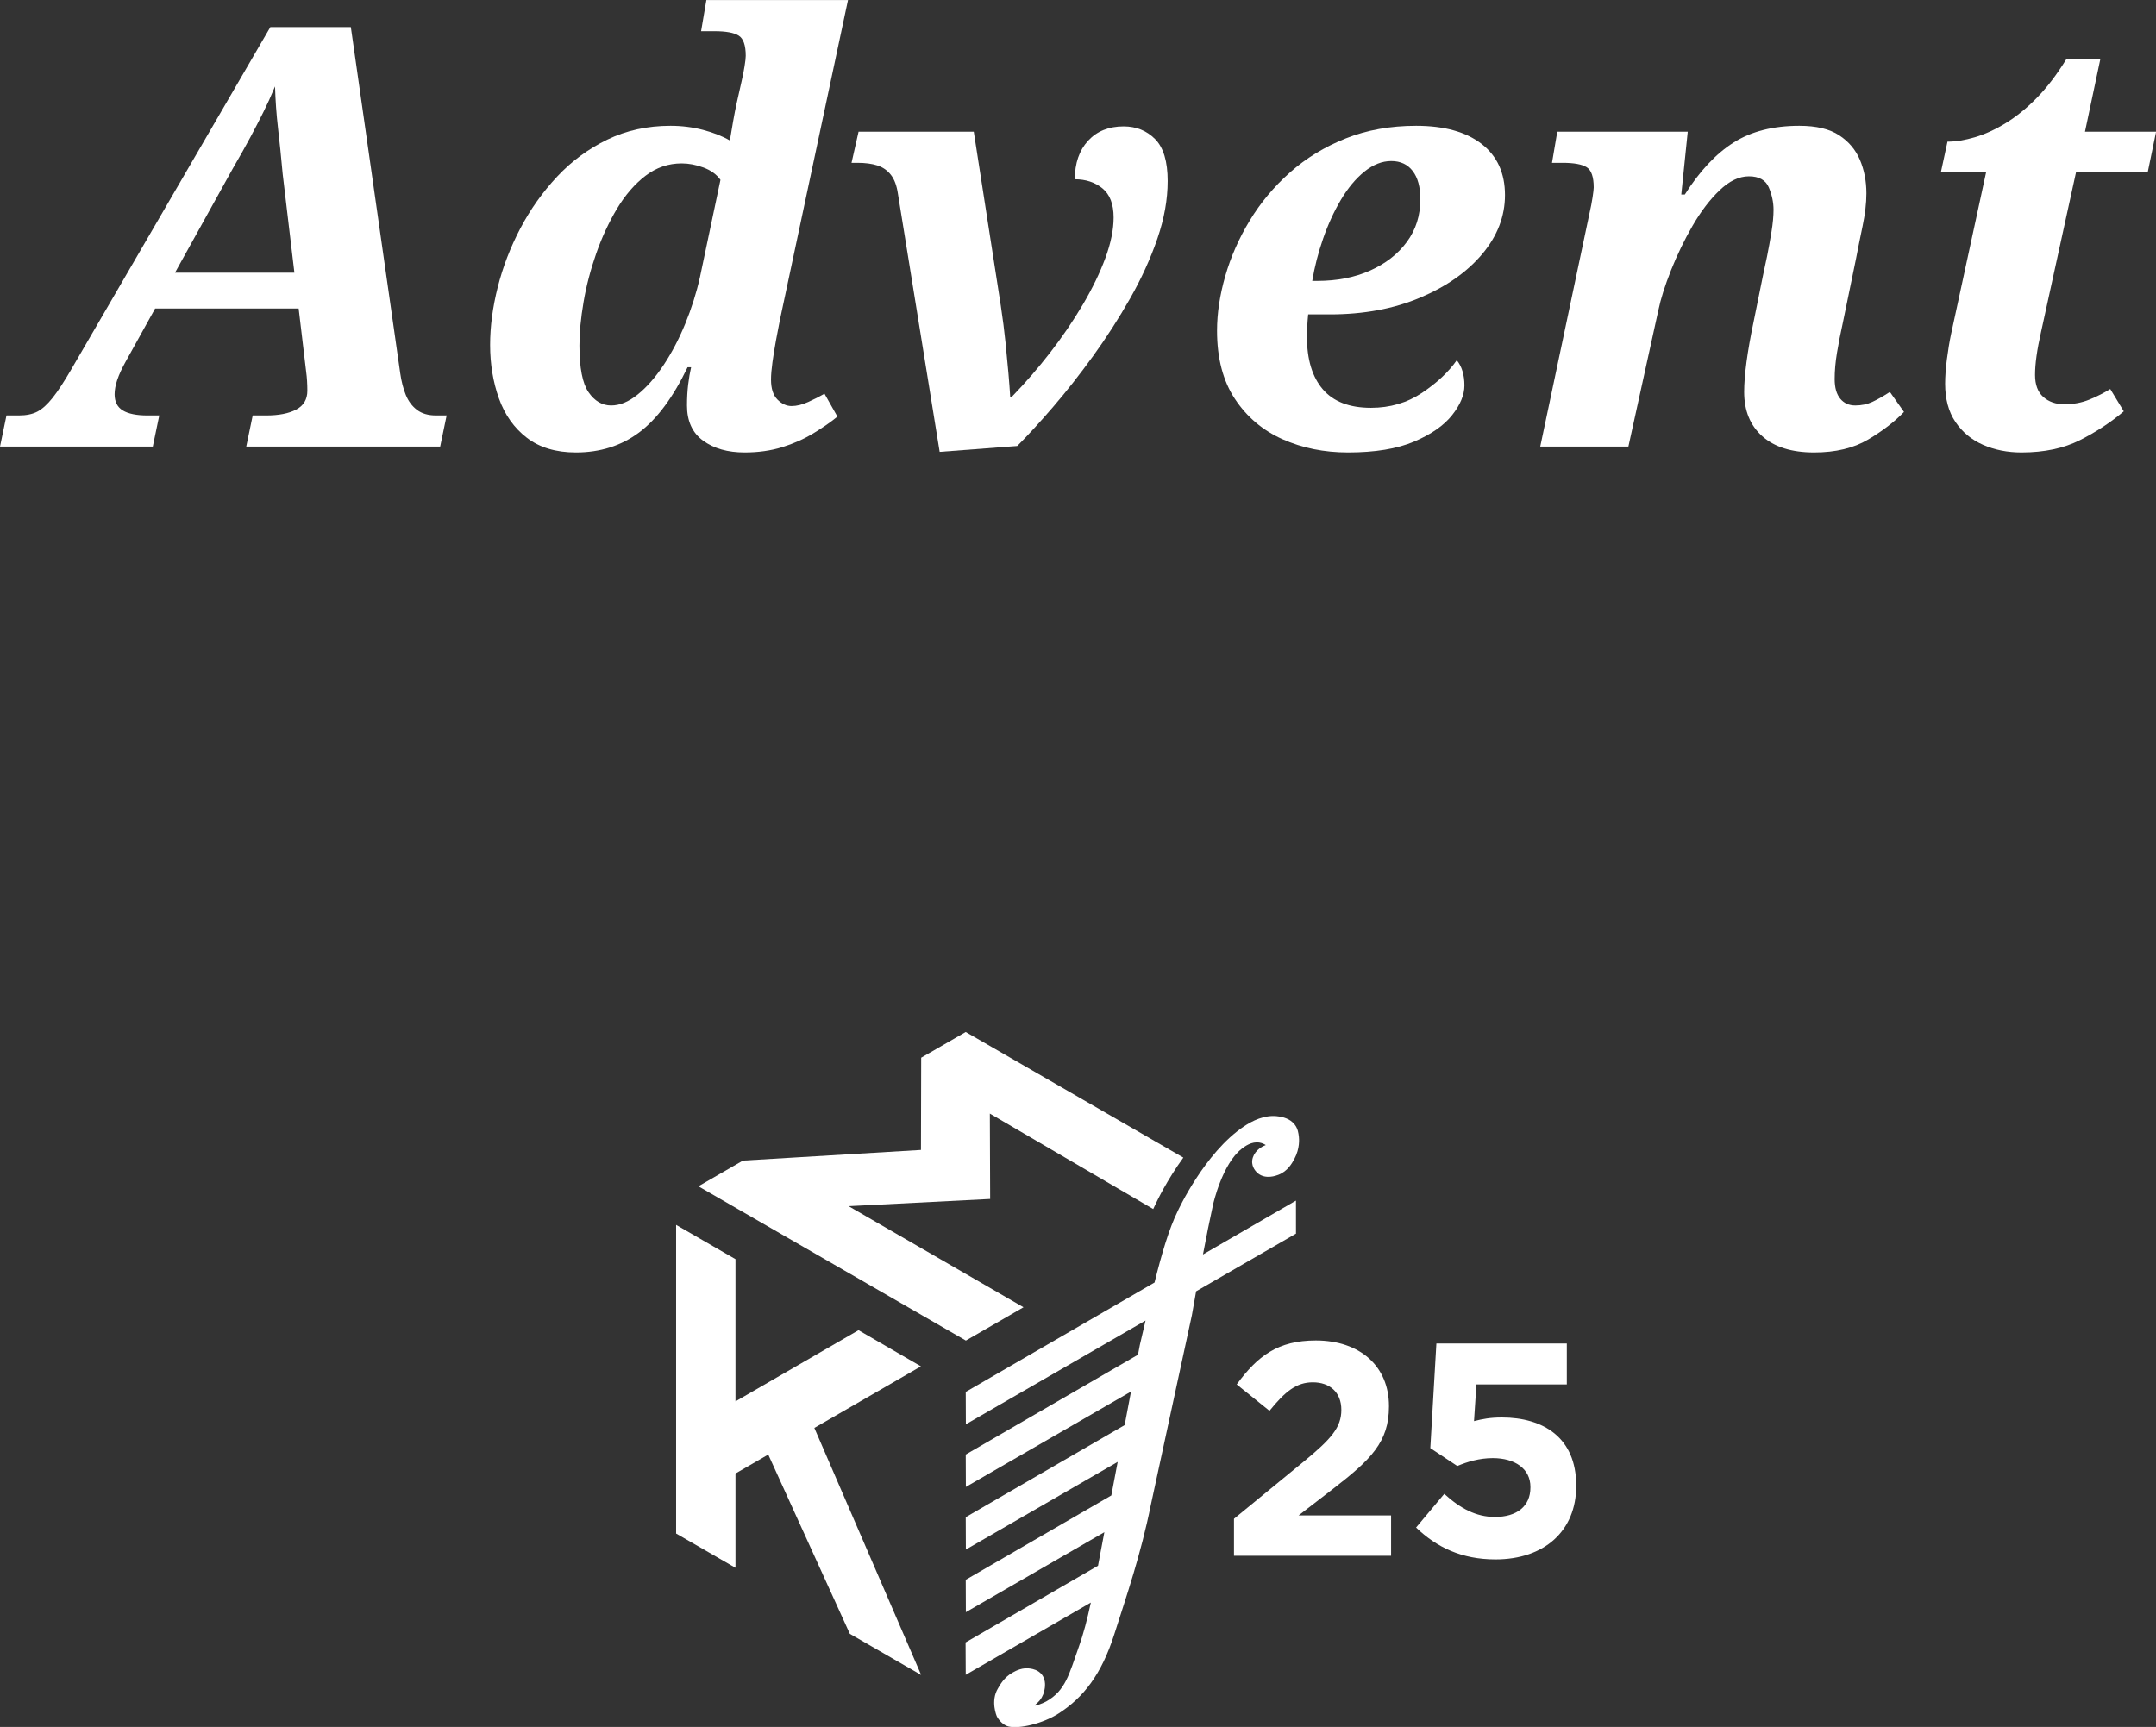
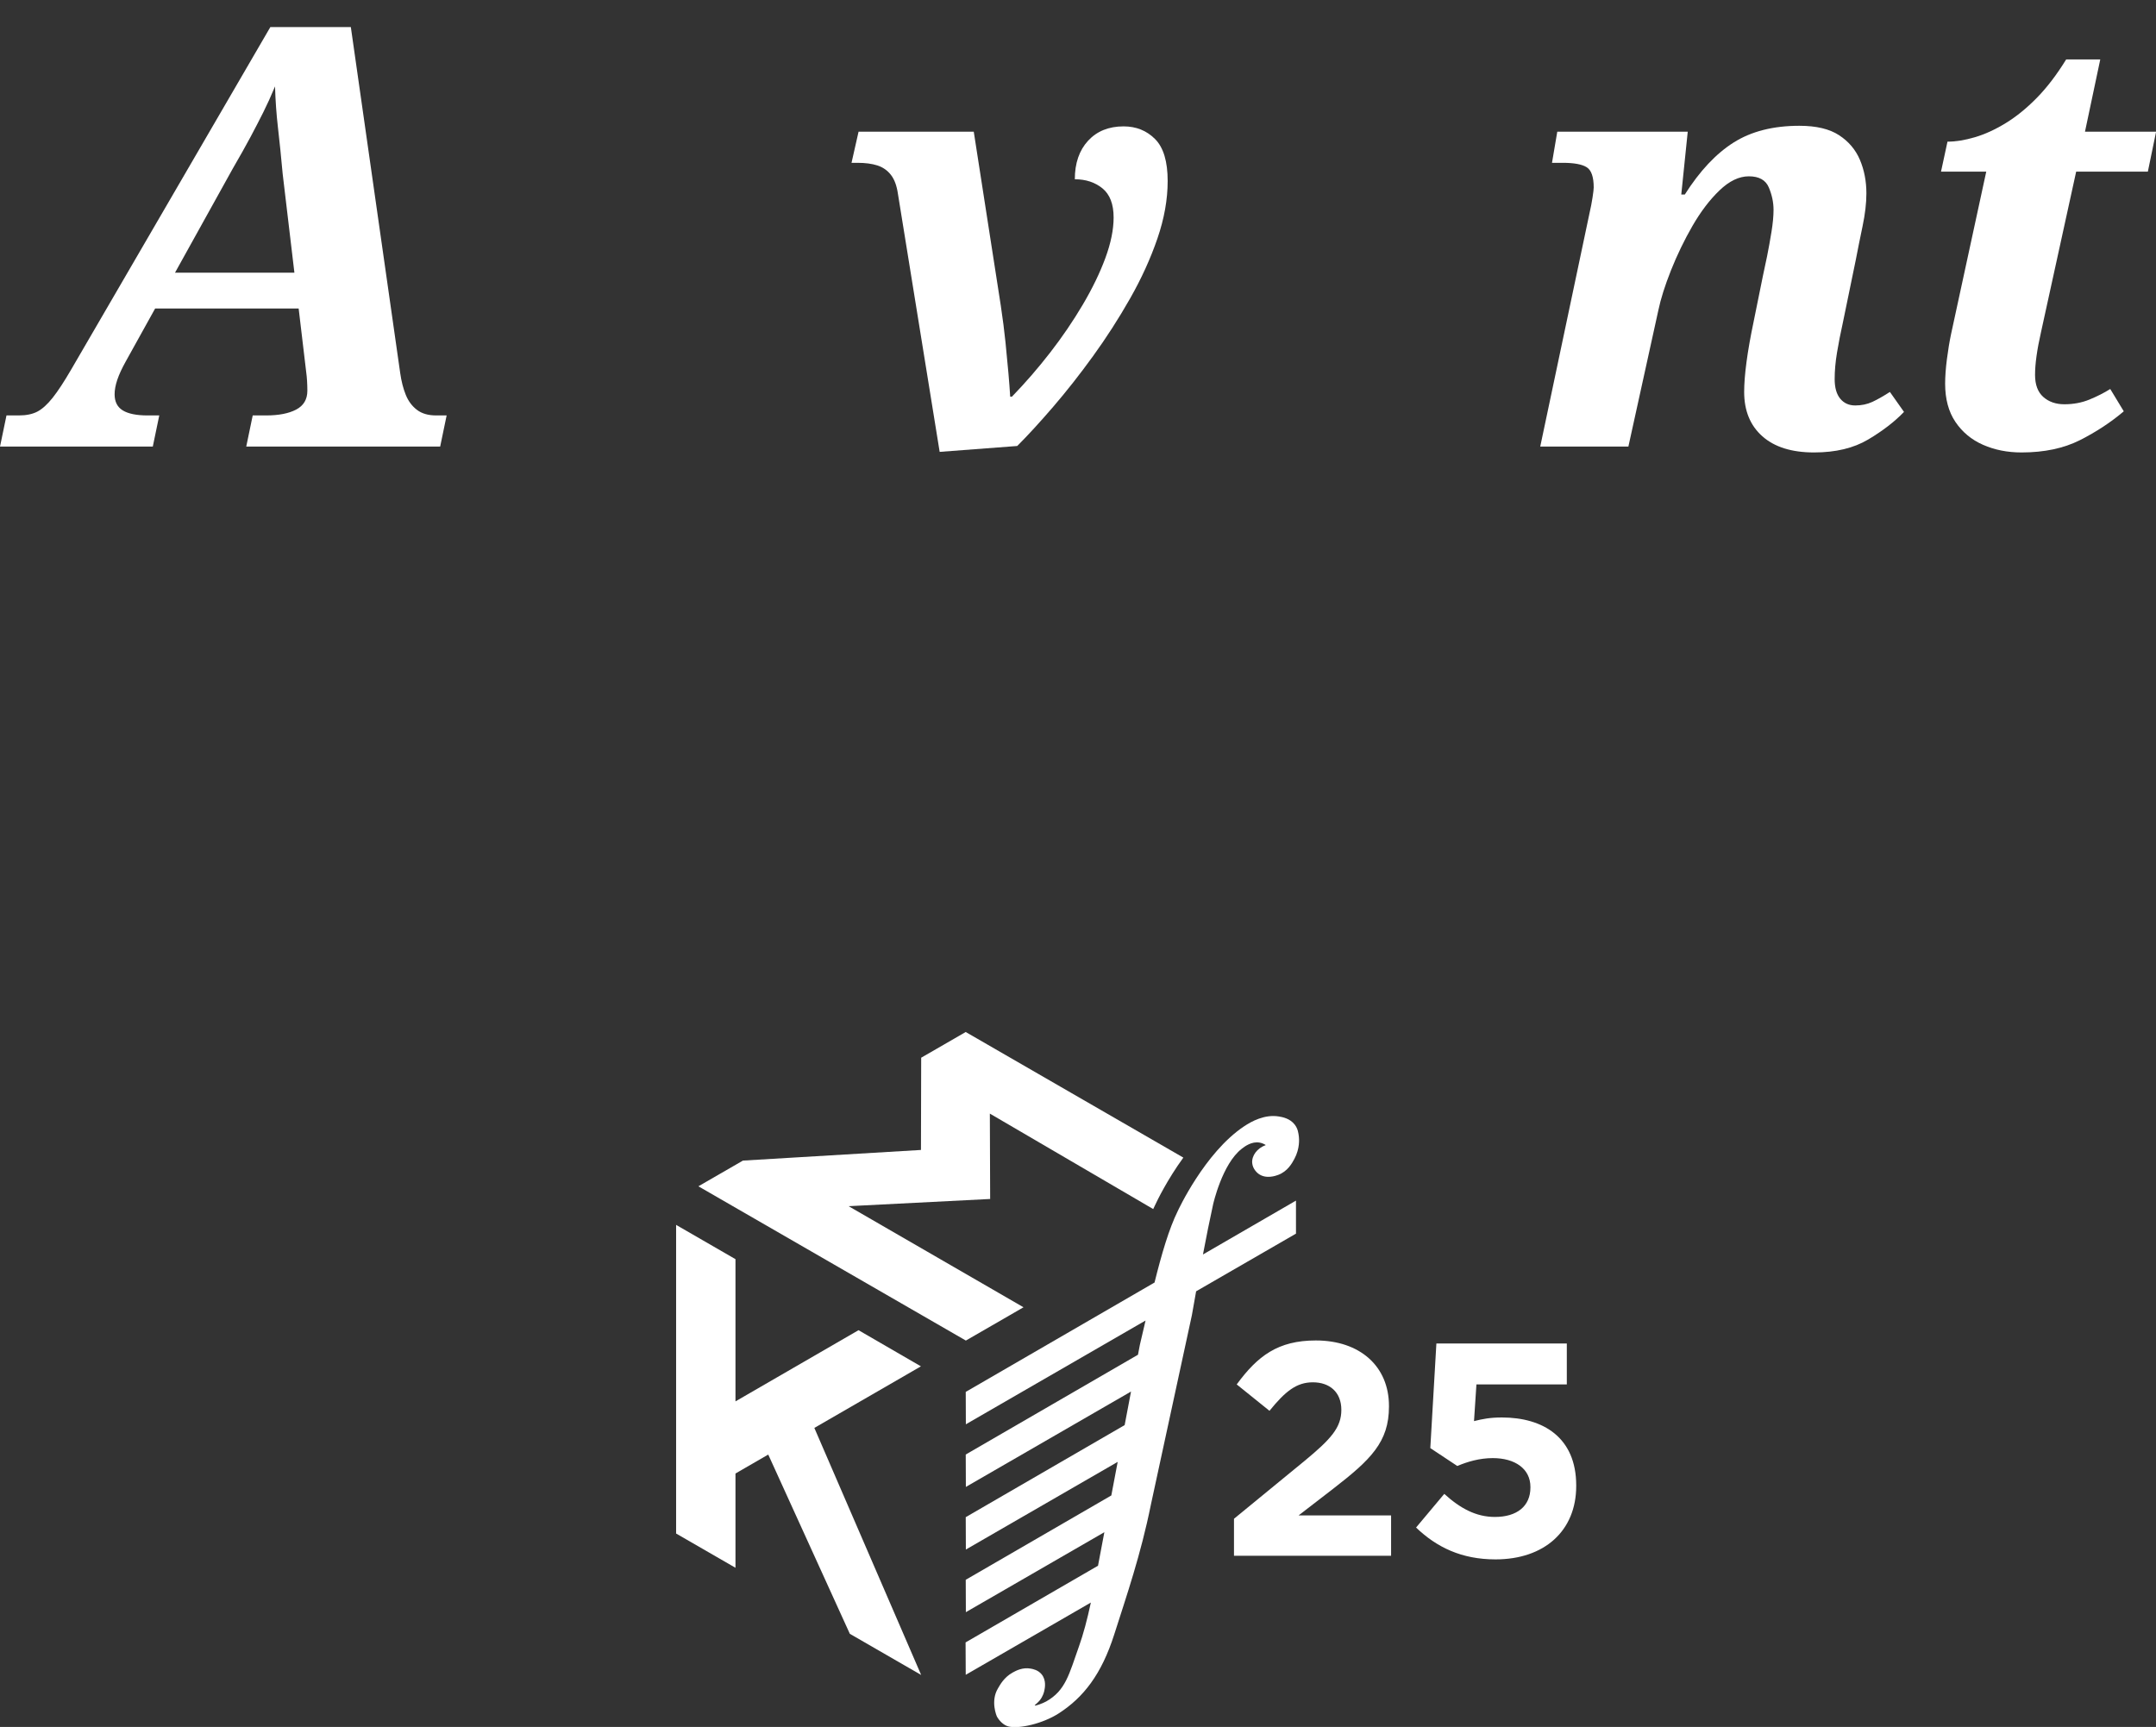
<svg xmlns="http://www.w3.org/2000/svg" viewBox="3.106 21.931 551.999 442.248" width="551.999px" height="442.248px">
  <rect x="3.106" y="21.931" width="551.999" height="442.248" fill="#333333" stroke="none" />
  <g transform="matrix(1.432, 0, 0, 1.432, -184.396, -718.939)" style="">
    <path d="M362.645,732.075L346.016,741.708C346.613,738.563 347.262,735.298 347.832,732.743C347.832,732.743 349.445,725.508 352.957,722.798C353.473,722.399 354.715,721.442 356.148,721.7C356.637,721.786 357.012,721.989 357.25,722.141C355.676,722.708 354.707,724.063 354.82,725.36C354.922,726.481 355.797,727.165 355.918,727.258C357.273,728.282 359.051,727.63 359.449,727.481C361.156,726.856 361.949,725.38 362.359,724.618C363.383,722.719 363.199,720.966 363.164,720.641C363.086,720.008 362.996,719.235 362.438,718.501C361.57,717.36 360.188,717.13 359.613,717.032C357.063,716.602 354.703,717.895 353.344,718.805C346.285,723.524 341.508,733.946 341.508,733.946C339.938,737.13 338.621,741.637 337.359,746.723L303.602,766.282L303.625,772.075L335.75,753.52C335.688,753.798 335.621,754.071 335.559,754.352L334.738,757.86L334.398,759.637L303.602,777.481L303.625,783.274L333.152,766.219L332.734,768.434L332.016,772.219L303.602,788.684L303.625,794.473L330.77,778.798L330.73,779.005L329.633,784.801L303.602,799.883L303.625,805.673L328.387,791.372L327.371,796.743L327.254,797.368L303.574,811.083L303.602,816.876L325.973,803.954C325.316,807.032 324.617,809.633 323.863,811.751C322.066,816.825 321.457,819.676 317.996,821.637C317.496,821.919 316.031,822.497 315.949,822.348C315.906,822.266 316.363,822.016 316.813,821.473C317.43,820.723 317.609,819.923 317.656,819.7C317.746,819.278 318.051,817.856 317.172,816.786C316.535,816.016 315.633,815.844 315.227,815.77C313.758,815.497 312.563,816.157 311.996,816.469C310.41,817.344 309.711,818.727 309.379,819.278C307.984,821.555 309.121,824.243 309.188,824.36C309.59,825.071 310.34,825.88 311.215,826.106C313.141,826.594 317.375,825.602 320.191,823.798C324.637,820.95 327.875,816.805 330.156,809.649C332.367,802.716 334.902,795.383 336.703,786.462L344.039,752.551C344.039,752.551 344.34,750.825 344.793,748.294L362.648,737.981" style="fill:white;fill-rule:nonzero;" />
  </g>
  <g transform="matrix(1.432, 0, 0, 1.432, -184.396, -704.444)" style="">
    <path d="M282.879,799.422L295.633,806.781L276.535,762.601L295.59,751.59L284.434,745.125L262.434,757.855L262.434,732.422L251.82,726.293L251.82,781.488L262.434,787.613L262.434,770.754L268.293,767.367" style="fill:white;fill-rule:nonzero;" />
  </g>
  <g transform="matrix(1.432, 0, 0, 1.432, -184.396, -839.479)" style="">
    <path d="M342.508,808.559C339.594,812.574 337.809,816.293 337.434,817.102C337.324,817.316 337.223,817.539 337.121,817.762L307.914,800.691L307.969,815.957L282.66,817.246L313.93,835.324L311.348,836.82L303.625,841.277L255.805,813.691L263.766,809.094L295.598,807.191L295.637,790.695L303.598,786.098" style="fill:white;fill-rule:nonzero;" />
  </g>
  <g transform="matrix(1.432, 0, 0, 1.432, -184.396, -705.372)" style="">
    <path d="M351.563,779.495L364.195,769.136C368.914,765.234 370.758,763.175 370.758,760.027C370.758,756.827 368.645,755.093 365.66,755.093C362.734,755.093 360.727,756.718 357.91,760.191L352.051,755.472C355.793,750.374 359.426,747.609 366.203,747.609C374.066,747.609 379.273,752.218 379.273,759.324L379.273,759.433C379.273,765.777 376.02,768.921 369.297,774.128L363.113,778.898L379.652,778.898L379.652,786.113L351.563,786.113" style="fill:white;fill-rule:nonzero;" />
  </g>
  <g transform="matrix(1.432, 0, 0, 1.432, -184.396, -703.667)" style="">
    <path d="M384.117,779.875L389.16,773.855C392.031,776.461 394.852,777.98 398.215,777.98C402.121,777.98 404.563,776.082 404.563,772.718L404.563,772.609C404.563,769.355 401.793,767.457 397.836,767.457C395.449,767.457 393.281,768.109 391.492,768.867L386.664,765.668L387.75,746.961L411.07,746.961L411.07,754.281L394.91,754.281L394.477,760.843C395.992,760.461 397.348,760.191 399.461,760.191C406.84,760.191 412.75,763.769 412.75,772.34L412.75,772.449C412.75,780.472 407.055,785.57 398.324,785.57C392.25,785.57 387.805,783.402 384.117,779.875" style="fill:white;fill-rule:nonzero;" />
  </g>
  <g transform="matrix(2.864, 0, 0, 2.864, -124.254, -460.827)" style="">
    <path d="M 44.471 208.491 L 45.049 205.707 L 46.152 205.707 C 46.818 205.707 47.369 205.594 47.807 205.366 C 48.245 205.138 48.7 204.727 49.174 204.131 C 49.646 203.536 50.197 202.696 50.828 201.61 L 68.636 170.983 L 75.833 170.983 L 80.247 201.925 C 80.351 202.66 80.518 203.308 80.745 203.869 C 80.973 204.429 81.306 204.876 81.743 205.208 C 82.181 205.541 82.75 205.707 83.451 205.707 L 84.397 205.707 L 83.819 208.491 L 66.483 208.491 L 67.061 205.707 L 68.269 205.707 C 69.39 205.707 70.283 205.532 70.948 205.182 C 71.613 204.831 71.946 204.271 71.946 203.501 C 71.946 203.221 71.937 202.932 71.92 202.635 C 71.902 202.337 71.876 202.066 71.841 201.82 L 69.74 184.116 C 69.6 182.575 69.46 181.201 69.32 179.993 C 69.18 178.784 69.092 177.55 69.056 176.288 C 68.706 177.13 68.356 177.9 68.006 178.601 C 67.656 179.301 67.271 180.045 66.851 180.833 C 66.43 181.621 65.905 182.557 65.274 183.643 L 55.714 200.875 C 55.363 201.505 55.109 202.057 54.952 202.529 C 54.794 203.002 54.715 203.431 54.715 203.816 C 54.715 204.481 54.96 204.964 55.45 205.261 C 55.94 205.558 56.676 205.707 57.657 205.707 L 58.707 205.707 L 58.129 208.491 L 44.471 208.491 Z M 57.184 196.147 L 57.184 192.942 L 75.571 192.942 L 75.571 196.147 L 57.184 196.147 Z" style="fill: white; fill-rule: nonzero;" />
-     <path d="M 95.954 209.017 C 94.167 209.017 92.706 208.579 91.567 207.704 C 90.429 206.828 89.597 205.655 89.071 204.184 C 88.547 202.713 88.283 201.119 88.283 199.403 C 88.283 197.758 88.511 196.032 88.967 194.229 C 89.422 192.425 90.096 190.674 90.989 188.975 C 91.882 187.278 92.977 185.736 94.273 184.353 C 95.568 182.97 97.066 181.866 98.764 181.043 C 100.463 180.221 102.345 179.808 104.412 179.808 C 105.427 179.808 106.398 179.932 107.327 180.176 C 108.255 180.422 109.052 180.736 109.717 181.122 C 109.787 180.666 109.884 180.097 110.006 179.415 C 110.128 178.732 110.225 178.233 110.295 177.917 L 110.767 175.816 C 110.873 175.361 110.961 174.914 111.031 174.476 C 111.101 174.038 111.135 173.733 111.135 173.557 C 111.135 172.612 110.925 172.007 110.505 171.745 C 110.085 171.483 109.367 171.351 108.352 171.351 L 107.143 171.351 L 107.616 168.567 L 120.276 168.567 L 114.183 197.197 C 114.077 197.722 113.964 198.318 113.841 198.983 C 113.719 199.649 113.613 200.297 113.526 200.927 C 113.439 201.557 113.394 202.082 113.394 202.502 C 113.394 203.308 113.587 203.904 113.972 204.289 C 114.357 204.675 114.778 204.867 115.233 204.867 C 115.689 204.867 116.188 204.745 116.731 204.499 C 117.273 204.254 117.755 204.009 118.175 203.764 L 119.331 205.812 C 118.735 206.303 118.018 206.801 117.176 207.309 C 116.336 207.817 115.409 208.229 114.393 208.545 C 113.377 208.859 112.256 209.017 111.031 209.017 C 109.525 209.017 108.291 208.667 107.327 207.966 C 106.364 207.266 105.883 206.216 105.883 204.815 C 105.883 204.149 105.917 203.527 105.987 202.949 C 106.057 202.371 106.145 201.855 106.251 201.4 L 105.935 201.4 C 104.639 204.097 103.195 206.04 101.601 207.23 C 100.007 208.421 98.125 209.017 95.954 209.017 Z M 99.106 204.815 C 99.876 204.815 100.664 204.49 101.469 203.842 C 102.275 203.195 103.046 202.319 103.782 201.216 C 104.516 200.112 105.164 198.878 105.725 197.512 C 106.285 196.147 106.723 194.763 107.038 193.362 L 108.876 184.642 C 108.526 184.152 108.018 183.784 107.353 183.539 C 106.687 183.293 106.04 183.171 105.409 183.171 C 104.218 183.171 103.142 183.539 102.178 184.274 C 101.216 185.01 100.366 185.99 99.63 187.215 C 98.896 188.442 98.274 189.781 97.766 191.234 C 97.258 192.688 96.881 194.132 96.637 195.569 C 96.391 197.004 96.269 198.3 96.269 199.456 C 96.269 201.452 96.54 202.845 97.083 203.632 C 97.626 204.42 98.3 204.815 99.106 204.815 Z" style="fill: white; fill-rule: nonzero;" />
    <path d="M 124.742 185.902 C 124.637 185.167 124.427 184.598 124.111 184.195 C 123.797 183.792 123.393 183.512 122.903 183.354 C 122.413 183.197 121.818 183.119 121.117 183.119 L 120.592 183.119 L 121.222 180.334 L 131.519 180.334 L 133.935 195.883 C 134.11 197.04 134.25 198.133 134.356 199.167 C 134.46 200.2 134.548 201.119 134.618 201.925 C 134.688 202.73 134.74 203.431 134.776 204.027 L 134.933 204.027 C 136.124 202.8 137.262 201.487 138.348 200.087 C 139.434 198.686 140.405 197.259 141.264 195.804 C 142.121 194.351 142.796 192.96 143.286 191.629 C 143.776 190.298 144.022 189.09 144.022 188.004 C 144.022 186.813 143.688 185.946 143.024 185.403 C 142.358 184.861 141.535 184.59 140.554 184.59 C 140.554 183.153 140.948 182.006 141.736 181.148 C 142.524 180.291 143.584 179.861 144.915 179.861 C 146.035 179.861 146.972 180.237 147.725 180.991 C 148.478 181.744 148.854 182.995 148.854 184.746 C 148.854 186.393 148.548 188.109 147.935 189.895 C 147.322 191.681 146.508 193.468 145.493 195.253 C 144.477 197.04 143.374 198.756 142.183 200.401 C 140.992 202.048 139.801 203.562 138.61 204.946 C 137.419 206.329 136.351 207.494 135.406 208.439 L 128.471 208.965 L 124.742 185.902 Z" style="fill: white; fill-rule: nonzero;" />
-     <path d="M 164.975 209.017 C 162.844 209.017 160.893 208.623 159.124 207.835 C 157.356 207.047 155.937 205.848 154.87 204.237 C 153.801 202.626 153.267 200.589 153.267 198.126 C 153.267 196.577 153.512 194.948 154.003 193.243 C 154.493 191.535 155.22 189.886 156.183 188.293 C 157.145 186.7 158.345 185.263 159.781 183.985 C 161.217 182.706 162.881 181.691 164.77 180.938 C 166.662 180.185 168.761 179.808 171.068 179.808 C 173.576 179.808 175.525 180.35 176.919 181.43 C 178.311 182.511 179.008 184.034 179.008 186.003 C 179.008 187.897 178.335 189.65 176.986 191.261 C 175.638 192.872 173.784 194.177 171.426 195.174 C 169.069 196.172 166.377 196.672 163.353 196.672 L 161.414 196.672 C 161.378 197.033 161.35 197.386 161.332 197.731 C 161.313 198.076 161.304 198.388 161.304 198.668 C 161.304 200.699 161.778 202.267 162.723 203.37 C 163.669 204.472 165.103 205.025 167.027 205.025 C 168.736 205.025 170.258 204.578 171.594 203.685 C 172.931 202.791 173.966 201.82 174.7 200.769 C 175.156 201.33 175.383 202.082 175.383 203.028 C 175.383 203.869 175.016 204.754 174.28 205.681 C 173.545 206.609 172.414 207.397 170.885 208.045 C 169.356 208.693 167.387 209.017 164.975 209.017 Z M 162.226 193.678 C 163.992 193.678 165.569 193.369 166.952 192.753 C 168.335 192.137 169.43 191.282 170.236 190.193 C 171.041 189.102 171.443 187.829 171.443 186.375 C 171.443 185.29 171.216 184.449 170.761 183.854 C 170.306 183.259 169.667 182.961 168.843 182.961 C 168.02 182.961 167.22 183.276 166.44 183.906 C 165.663 184.536 164.963 185.377 164.339 186.428 C 163.718 187.479 163.188 188.634 162.75 189.895 C 162.312 191.155 161.988 192.417 161.778 193.678 L 162.226 193.678 Z" style="fill: white; fill-rule: nonzero;" />
    <path d="M 206.641 209.017 C 204.644 209.017 203.103 208.536 202.017 207.572 C 200.932 206.609 200.39 205.287 200.39 203.606 C 200.39 202.87 200.46 201.978 200.6 200.927 C 200.74 199.877 200.95 198.686 201.23 197.354 L 202.071 193.204 C 202.175 192.749 202.297 192.171 202.439 191.471 C 202.579 190.771 202.71 190.044 202.832 189.291 C 202.954 188.538 203.016 187.881 203.016 187.321 C 203.016 186.655 202.875 185.99 202.595 185.324 C 202.315 184.66 201.72 184.326 200.81 184.326 C 199.934 184.326 199.058 184.746 198.183 185.587 C 197.307 186.428 196.502 187.488 195.766 188.765 C 195.031 190.044 194.392 191.365 193.848 192.732 C 193.306 194.098 192.929 195.289 192.719 196.304 L 190.04 208.491 L 182.16 208.491 L 186.573 187.583 C 186.678 187.129 186.766 186.673 186.836 186.218 C 186.906 185.762 186.94 185.464 186.94 185.324 C 186.94 184.379 186.73 183.775 186.31 183.512 C 185.89 183.25 185.173 183.119 184.157 183.119 L 183.211 183.119 L 183.684 180.334 L 195.346 180.334 L 194.768 185.955 L 195.083 185.955 C 196.414 183.854 197.867 182.304 199.444 181.306 C 201.02 180.307 202.981 179.808 205.328 179.808 C 206.833 179.808 208.015 180.089 208.873 180.65 C 209.731 181.21 210.353 181.945 210.739 182.855 C 211.123 183.766 211.317 184.764 211.317 185.85 C 211.317 186.725 211.202 187.706 210.974 188.792 C 210.747 189.878 210.545 190.875 210.371 191.787 L 209.214 197.407 C 209.004 198.352 208.83 199.246 208.69 200.087 C 208.55 200.927 208.48 201.715 208.48 202.45 C 208.48 203.221 208.645 203.808 208.979 204.21 C 209.311 204.612 209.758 204.815 210.318 204.815 C 210.879 204.815 211.387 204.709 211.841 204.499 C 212.297 204.289 212.822 203.991 213.418 203.606 L 214.678 205.392 C 213.838 206.268 212.77 207.09 211.473 207.861 C 210.178 208.631 208.567 209.017 206.641 209.017 Z" style="fill: white; fill-rule: nonzero;" />
    <path d="M 225.185 209.017 C 223.924 209.017 222.777 208.789 221.744 208.334 C 220.71 207.879 219.888 207.196 219.275 206.286 C 218.662 205.375 218.356 204.237 218.356 202.87 C 218.356 202.24 218.408 201.513 218.513 200.69 C 218.618 199.868 218.741 199.123 218.881 198.458 L 222.032 183.906 L 217.988 183.906 L 218.566 181.227 C 219.301 181.227 220.116 181.095 221.008 180.833 C 221.901 180.571 222.821 180.151 223.767 179.572 C 224.712 178.994 225.64 178.242 226.55 177.313 C 227.461 176.385 228.337 175.238 229.177 173.873 L 232.224 173.873 L 230.858 180.334 L 237.215 180.334 L 236.479 183.906 L 230.07 183.906 L 226.918 198.3 C 226.744 199.071 226.611 199.771 226.525 200.401 C 226.437 201.032 226.394 201.592 226.394 202.082 C 226.394 202.958 226.638 203.615 227.128 204.052 C 227.619 204.49 228.249 204.709 229.019 204.709 C 229.825 204.709 230.569 204.569 231.253 204.289 C 231.935 204.009 232.557 203.694 233.117 203.344 L 234.326 205.339 C 233.169 206.32 231.865 207.178 230.412 207.914 C 228.958 208.649 227.216 209.017 225.185 209.017 Z" style="fill: white; fill-rule: nonzero;" />
  </g>
</svg>